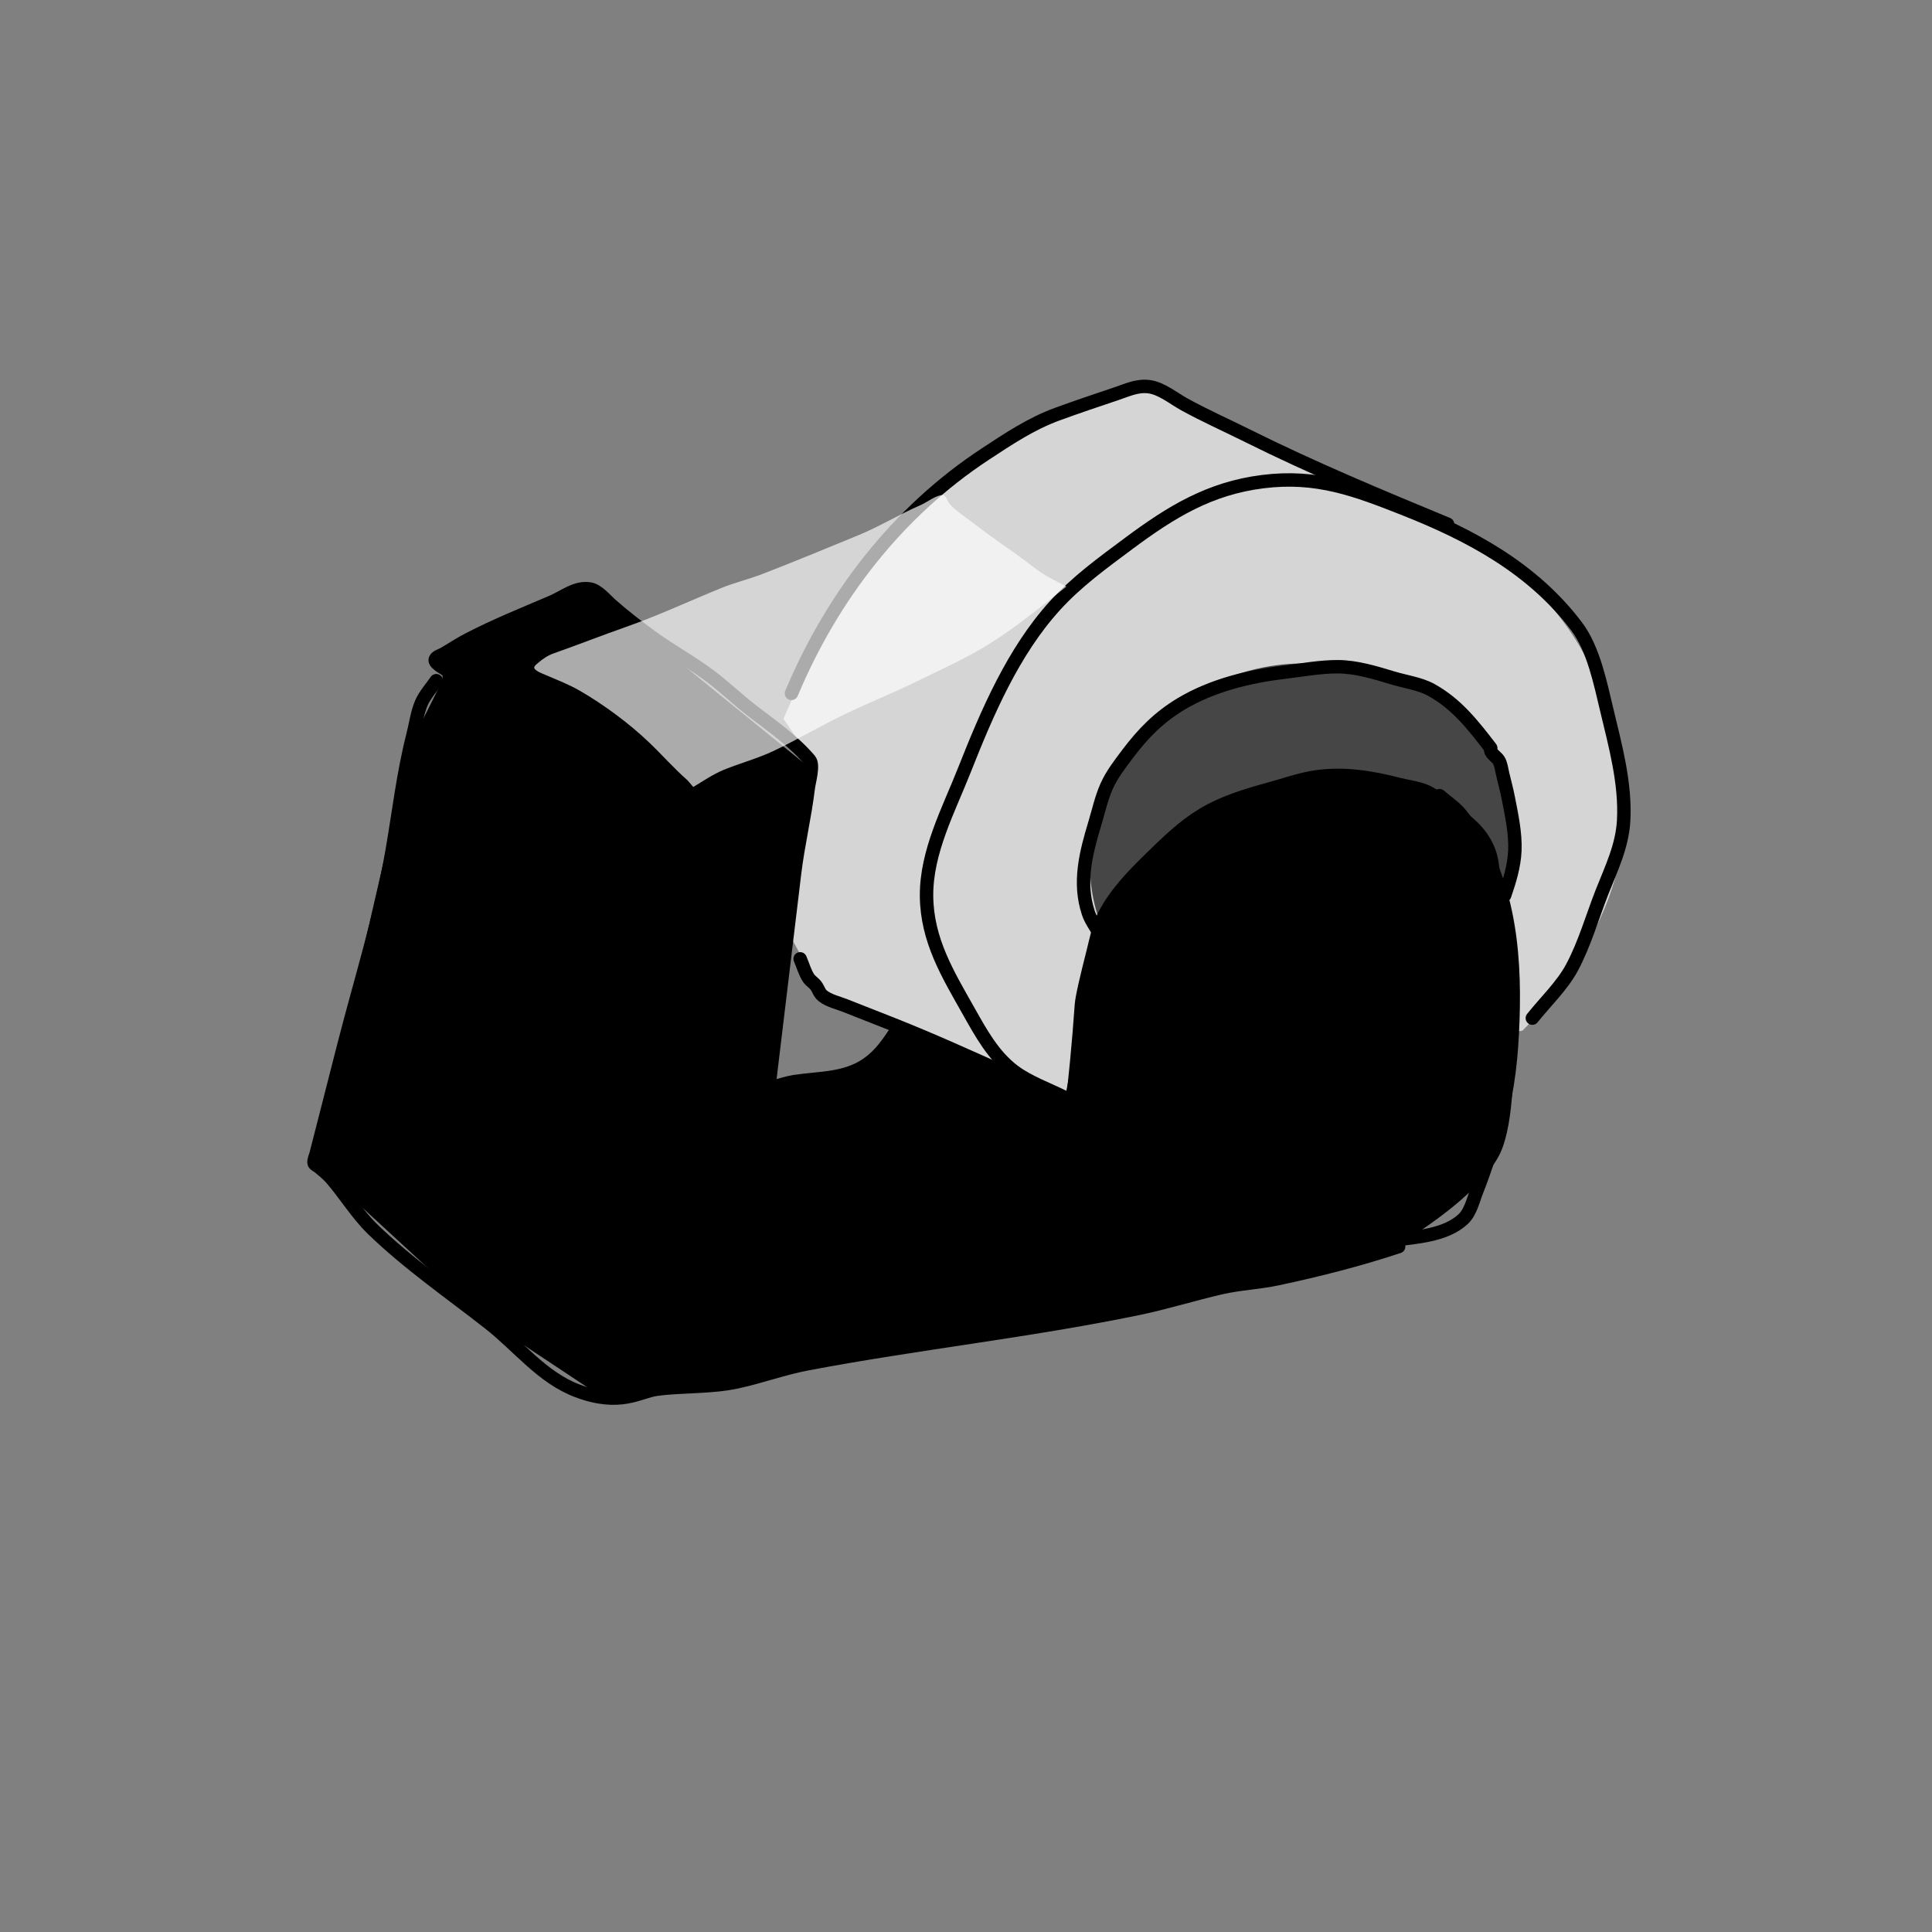
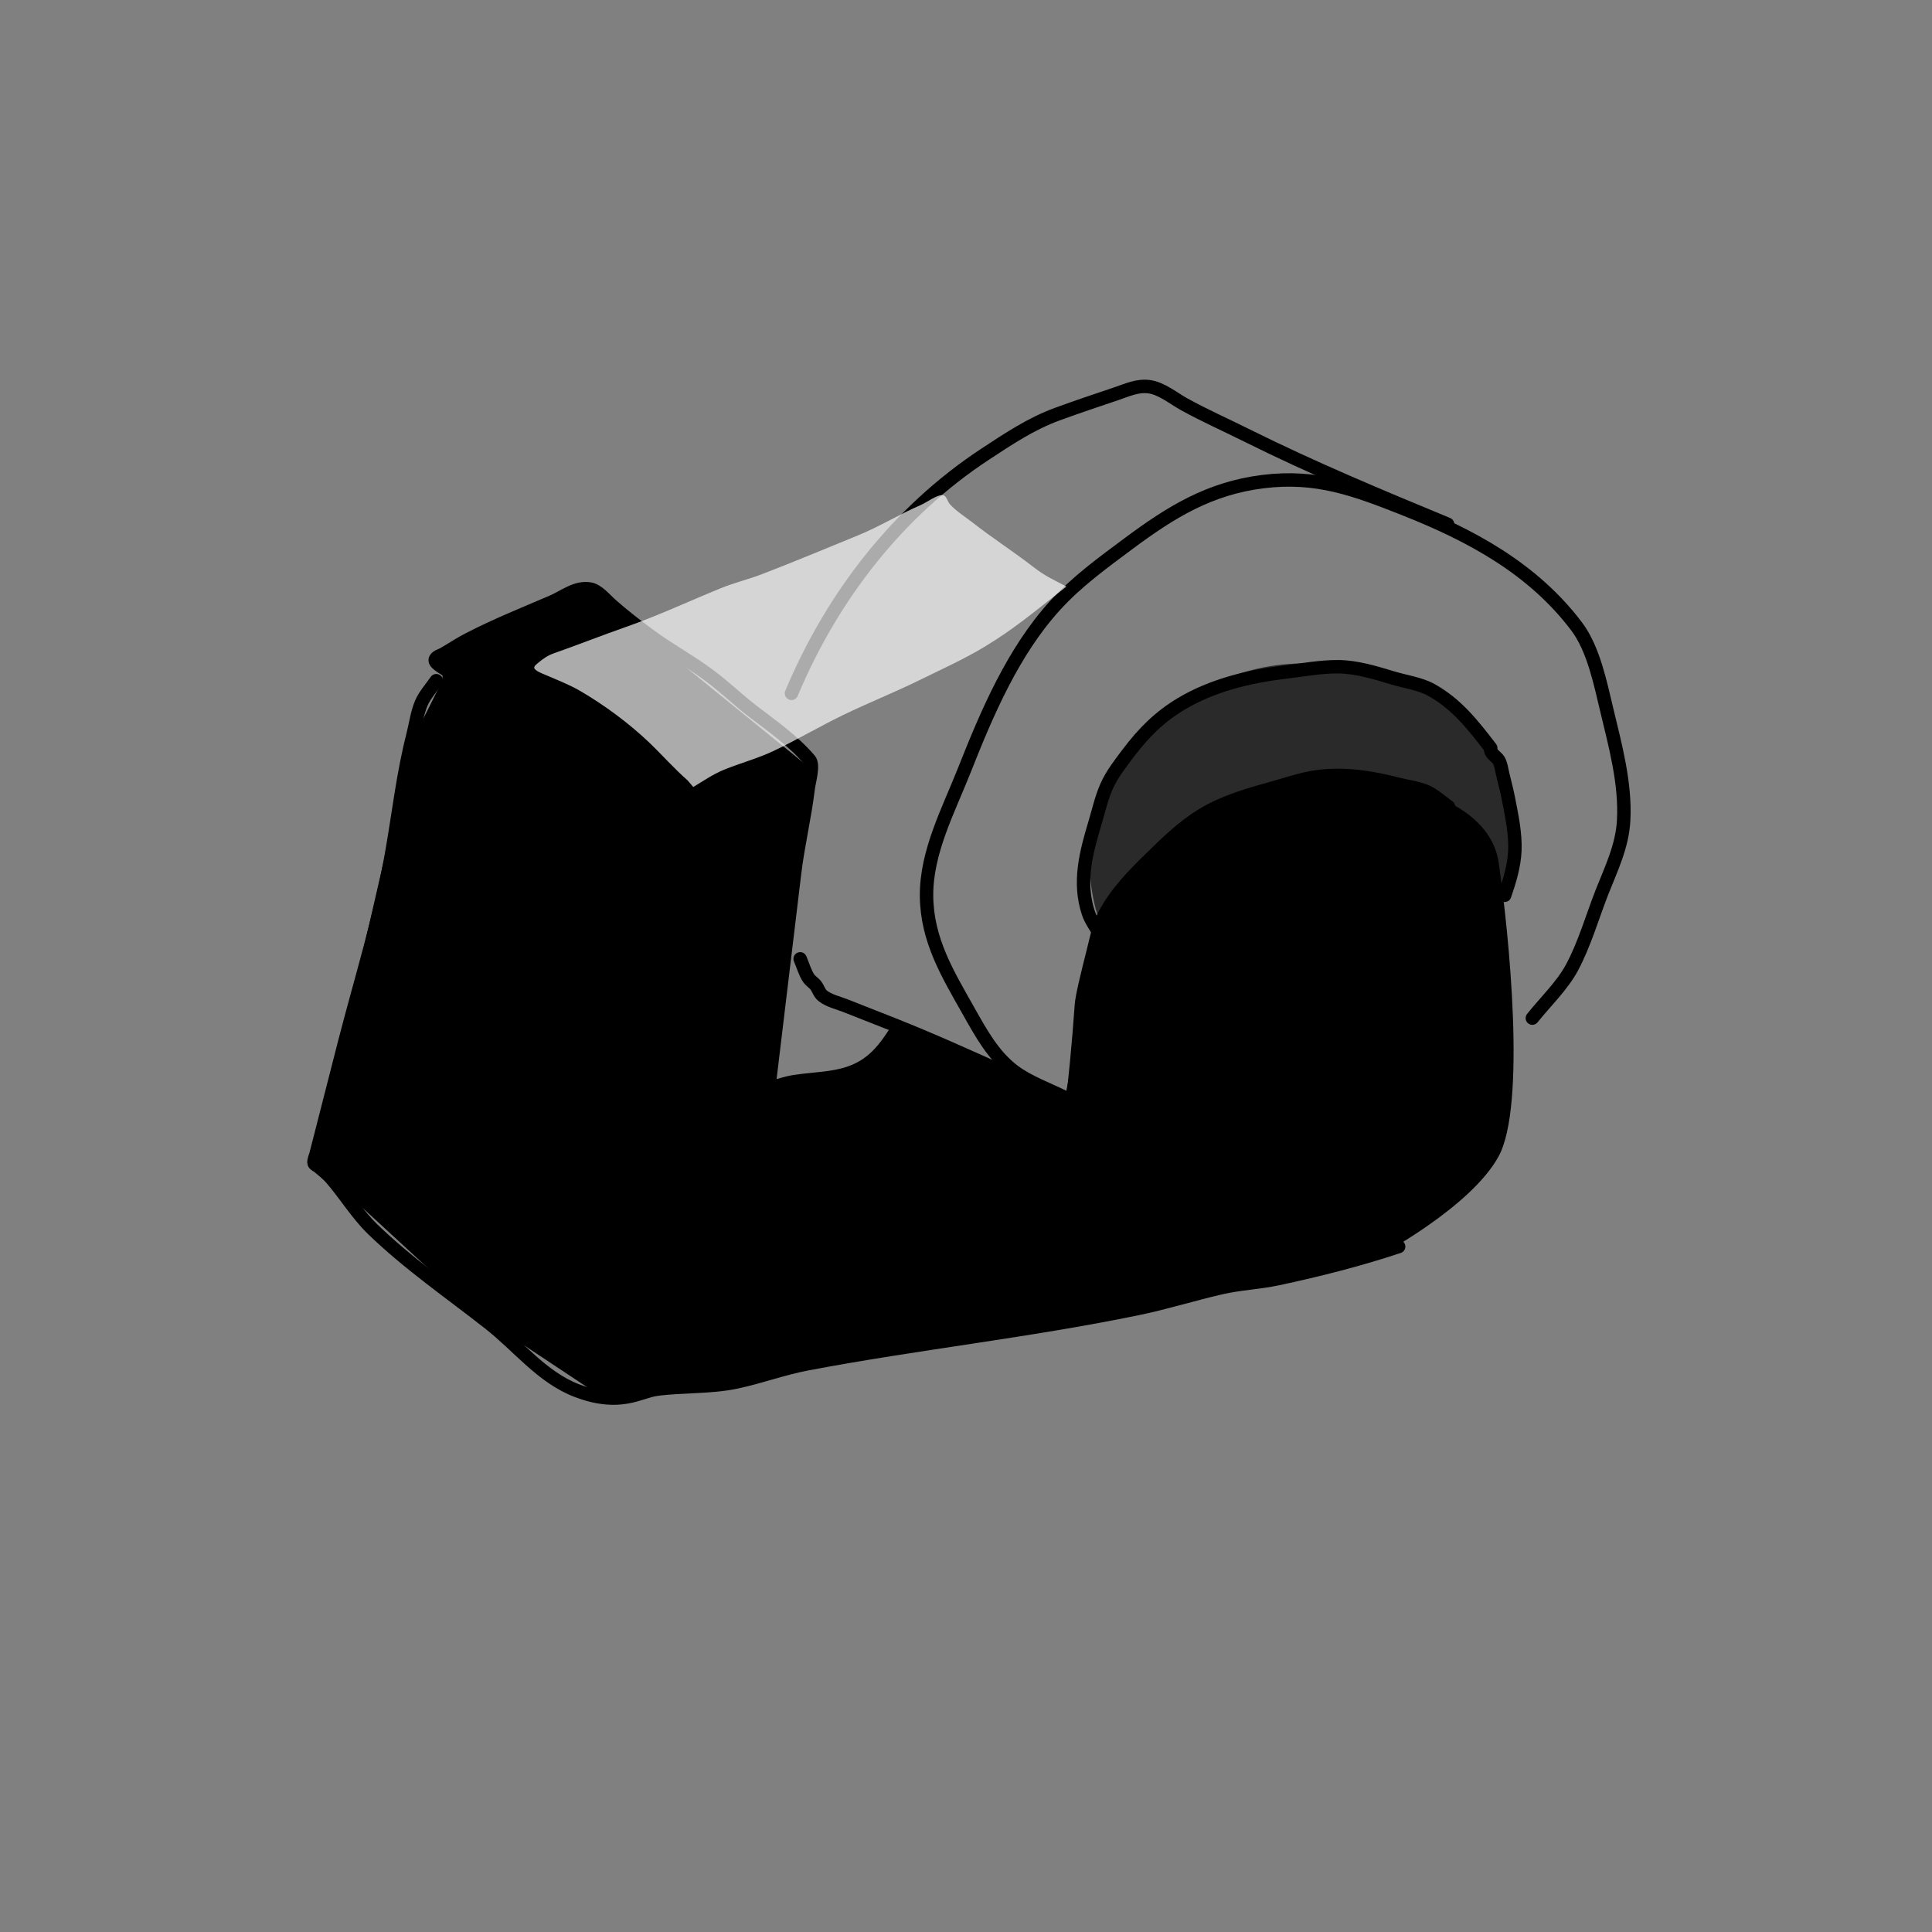
<svg xmlns="http://www.w3.org/2000/svg" width="80" height="80" viewBox="0 0 80 80" fill="none">
  <rect x="0" y="0" width="80" height="80" fill="#808080" stroke="none" />
-   <path opacity="0.67" d="M34.068 41.236L44.099 45.45L63.042 42.678C63.042 42.678 67.222 38.603 67.231 33.973C67.243 29.343 65.439 24.326 59.422 21.604C53.401 18.883 47.587 16.013 47.587 16.013C47.587 16.013 43.015 17.351 40.182 19.226C35.455 22.355 32.443 29.763 32.443 29.763L33.796 31.767L32.709 38.73L34.068 41.236Z" fill="white" style="fill:white;fill-opacity:1;" />
  <path d="M45.455 38.637C45.455 38.637 47.892 33.924 52.224 32.767C56.555 31.609 61.621 32.758 62.053 35.702C62.486 38.646 63.203 45.783 62.053 47.885C60.904 49.987 57.129 51.988 57.129 51.988L29.978 57.313L24.952 57.864L19.87 54.492L13.006 48.164L17.016 30.783L18.316 28.186L18.369 27.079L24.393 24.375L33.596 31.849L32.774 38.181L31.992 45.018L35.455 44.497L37.454 42.339L44.099 45.45L45.455 38.637Z" fill="#B46FEE" style="fill:#B46FEE;fill:color(display-p3 0.706 0.435 0.933);fill-opacity:1;" />
  <path opacity="0.67" d="M45.613 38.357C45.613 38.357 43.688 34.097 47.445 30.32C51.205 26.544 55.409 27.608 55.409 27.608C55.409 27.608 60.707 28.204 61.943 31.35C63.181 34.497 62.236 37.062 62.236 37.062C62.236 37.062 61.013 33.558 59.193 32.882C57.374 32.206 53.586 31.818 51.411 33.032C49.237 34.247 45.613 38.357 45.613 38.357Z" fill="black" style="fill:black;fill-opacity:1;" />
-   <path d="M22.195 27.441C20.934 28.233 19.986 29.182 19.071 30.359C19.754 30.441 20.415 30.535 21.104 30.457C21.796 30.378 22.448 30.153 23.127 30.008C22.868 30.747 22.417 31.254 22.031 31.915C21.978 32.002 21.629 32.482 21.697 32.546C21.833 32.672 22.405 32.535 22.571 32.497C23.405 32.307 24.27 31.957 25.046 31.595C25.132 32.367 24.468 33.428 24.057 34.047C25.061 33.752 26.078 33.459 27.066 33.104C27.628 32.903 28.166 32.593 28.75 32.473C28.629 32.377 28.466 32.417 28.345 32.327C27.143 31.455 26.078 30.385 24.87 29.519C23.872 28.803 22.751 28.269 21.709 27.614" stroke="black" style="stroke:black;stroke-opacity:1;" stroke-width="0.556" stroke-miterlimit="10" stroke-linecap="round" stroke-linejoin="round" />
+   <path d="M22.195 27.441C20.934 28.233 19.986 29.182 19.071 30.359C19.754 30.441 20.415 30.535 21.104 30.457C21.796 30.378 22.448 30.153 23.127 30.008C22.868 30.747 22.417 31.254 22.031 31.915C21.978 32.002 21.629 32.482 21.697 32.546C23.405 32.307 24.27 31.957 25.046 31.595C25.132 32.367 24.468 33.428 24.057 34.047C25.061 33.752 26.078 33.459 27.066 33.104C27.628 32.903 28.166 32.593 28.75 32.473C28.629 32.377 28.466 32.417 28.345 32.327C27.143 31.455 26.078 30.385 24.87 29.519C23.872 28.803 22.751 28.269 21.709 27.614" stroke="black" style="stroke:black;stroke-opacity:1;" stroke-width="0.556" stroke-miterlimit="10" stroke-linecap="round" stroke-linejoin="round" />
  <path d="M20.223 29.169C19.683 28.663 19.157 28.217 18.558 27.788C18.447 27.708 18.017 27.487 18.02 27.338C18.024 27.195 18.274 27.135 18.37 27.079C18.719 26.877 19.046 26.654 19.408 26.47C20.532 25.89 21.687 25.424 22.852 24.927C23.371 24.705 23.85 24.29 24.431 24.39C24.749 24.445 25.052 24.818 25.283 25.024C25.805 25.491 26.364 25.919 26.93 26.335C27.724 26.921 28.604 27.392 29.392 27.985C30.01 28.448 30.569 28.991 31.184 29.461C31.996 30.085 32.855 30.683 33.525 31.469C33.708 31.681 33.498 32.375 33.467 32.639C33.325 33.821 33.043 34.979 32.901 36.161C32.633 38.396 32.364 40.631 32.095 42.866C31.996 43.706 31.894 44.545 31.792 45.385C31.746 45.781 31.632 46.225 31.656 46.623C31.746 48.042 32.614 49.237 33.64 50.16C34.134 50.603 34.727 51.054 35.351 51.298C36.278 51.663 37.374 51.672 38.354 51.789C38.947 51.861 39.735 52.097 40.316 51.928C40.754 51.8 41.14 51.431 41.508 51.169C42.527 50.435 43.334 49.742 43.89 48.591C44.233 47.887 44.248 47.01 44.341 46.24C44.523 44.697 44.671 43.165 44.779 41.615C44.801 41.281 45.02 40.38 45.264 39.417C45.397 38.901 45.493 38.335 45.746 37.861C46.225 36.961 46.923 36.249 47.643 35.545C48.326 34.878 48.981 34.232 49.803 33.734C50.664 33.213 51.641 32.926 52.601 32.661C53.231 32.488 53.883 32.254 54.532 32.165C55.694 32.006 56.815 32.196 57.936 32.484C58.304 32.578 58.746 32.627 59.092 32.788C59.404 32.935 59.697 33.206 59.978 33.406" stroke="black" style="stroke:black;stroke-opacity:1;" stroke-width="0.556" stroke-miterlimit="10" stroke-linecap="round" stroke-linejoin="round" />
  <path d="M26.855 34.059C27.127 34.232 27.43 34.389 27.674 34.6C27.872 34.769 28.036 35 28.304 35.033C28.456 35.052 28.61 34.936 28.737 34.874C29.052 34.719 29.358 34.548 29.673 34.388C30.093 34.174 30.544 34.041 30.964 33.829C31.703 33.455 32.401 32.999 33.096 32.55" stroke="black" style="stroke:black;stroke-opacity:1;" stroke-width="0.556" stroke-miterlimit="10" stroke-linecap="round" stroke-linejoin="round" />
  <path d="M28.632 35.241C28.203 36.369 27.999 37.532 27.742 38.71C27.402 40.267 27.084 41.827 26.757 43.387C26.395 45.1 25.929 46.788 25.561 48.499C25.314 49.657 25.169 50.829 24.98 51.998C24.795 53.14 24.542 54.26 24.394 55.411" stroke="black" style="stroke:black;stroke-opacity:1;" stroke-width="0.556" stroke-miterlimit="10" stroke-linecap="round" stroke-linejoin="round" />
  <path d="M18.064 28.186C17.866 28.475 17.591 28.78 17.452 29.1C17.27 29.517 17.208 30.028 17.094 30.468C16.698 32.015 16.516 33.619 16.244 35.191C15.784 37.889 14.941 40.552 14.261 43.202C13.955 44.402 13.646 45.602 13.34 46.802C13.257 47.131 13.17 47.461 13.087 47.789C13.062 47.885 12.976 48.068 13.007 48.164C13.025 48.226 13.149 48.277 13.198 48.318C13.365 48.458 13.563 48.617 13.708 48.781C14.304 49.467 14.774 50.258 15.425 50.893C16.905 52.329 18.641 53.524 20.26 54.794C21.48 55.752 22.444 57.036 23.905 57.59C25.679 58.261 26.482 57.623 27.171 57.528C28.27 57.377 29.398 57.457 30.492 57.225C31.474 57.017 32.428 56.662 33.417 56.474C37.955 55.614 42.561 55.121 47.084 54.19C48.258 53.949 49.404 53.587 50.572 53.319C51.331 53.145 52.125 53.114 52.889 52.952C54.575 52.594 56.277 52.162 57.915 51.618" stroke="black" style="stroke:black;stroke-opacity:1;" stroke-width="0.556" stroke-miterlimit="10" stroke-linecap="round" stroke-linejoin="round" />
-   <path d="M59.607 32.947C59.888 33.191 60.246 33.426 60.481 33.716C62.431 36.132 62.746 39.261 62.644 42.236C62.594 43.699 62.458 45.06 62.072 46.476C61.81 47.448 61.519 48.373 61.152 49.311C61 49.691 60.892 50.194 60.589 50.478C59.851 51.167 58.649 51.218 57.704 51.352" stroke="black" style="stroke:black;stroke-opacity:1;" stroke-width="0.556" stroke-miterlimit="10" stroke-linecap="round" stroke-linejoin="round" />
  <path d="M63.451 42.158C63.982 41.492 64.693 40.812 65.094 40.061C65.613 39.093 65.935 37.96 66.336 36.938C66.719 35.97 67.177 35.029 67.232 33.973C67.316 32.432 66.883 30.864 66.531 29.389C66.265 28.285 65.984 26.868 65.286 25.941C63.466 23.53 60.881 22.15 58.144 21.069C56.111 20.266 54.52 19.666 52.299 19.942C50.084 20.217 48.493 21.199 46.741 22.501C45.657 23.31 44.594 24.073 43.68 25.081C41.95 26.985 40.872 29.515 39.939 31.873C39.281 33.541 38.354 35.263 38.366 37.098C38.382 38.933 39.244 40.335 40.112 41.873C40.618 42.771 41.128 43.707 41.965 44.344C42.577 44.81 43.414 45.102 44.1 45.45" stroke="black" style="stroke:black;stroke-opacity:1;" stroke-width="0.556" stroke-miterlimit="10" stroke-linecap="round" stroke-linejoin="round" />
  <path d="M59.941 21.706C57.145 20.551 54.34 19.38 51.631 18.031C50.763 17.599 49.88 17.207 49.03 16.738C48.591 16.495 48.094 16.081 47.587 16.013C47.099 15.947 46.685 16.148 46.243 16.297C45.416 16.574 44.597 16.85 43.778 17.149C42.688 17.549 41.761 18.171 40.794 18.806C37.158 21.197 34.449 24.712 32.774 28.711" stroke="black" style="stroke:black;stroke-opacity:1;" stroke-width="0.556" stroke-miterlimit="10" stroke-linecap="round" stroke-linejoin="round" />
  <path d="M41.773 44.497C40.185 43.784 38.607 43.065 36.988 42.424C36.33 42.166 35.675 41.906 35.02 41.648C34.721 41.529 34.322 41.439 34.069 41.236C33.927 41.123 33.896 40.964 33.794 40.822C33.711 40.703 33.572 40.628 33.488 40.509C33.331 40.279 33.244 39.959 33.133 39.703" stroke="black" style="stroke:black;stroke-opacity:1;" stroke-width="0.556" stroke-miterlimit="10" stroke-linecap="round" stroke-linejoin="round" />
  <path d="M57.346 35.468C56.527 34.999 55.789 34.608 54.825 35C54.448 35.154 54.3 35.497 54.161 35.85C53.871 36.587 53.781 37.402 54.383 38.035C54.532 38.188 54.763 38.259 54.955 38.334C56.123 38.795 57.065 38.083 57.494 36.993C57.565 36.819 57.717 36.577 57.723 36.389C57.726 36.254 57.572 36.13 57.488 36.041C57.269 35.808 57.046 35.574 56.827 35.34" stroke="black" style="stroke:black;stroke-opacity:1;" stroke-width="0.556" stroke-miterlimit="10" stroke-linecap="round" stroke-linejoin="round" />
-   <path d="M60.028 45.221C59.756 45.559 59.503 45.958 59.188 46.255C57.763 47.598 56.064 48.476 54.232 49.106" stroke="black" style="stroke:black;stroke-opacity:1;" stroke-width="0.556" stroke-miterlimit="10" stroke-linecap="round" stroke-linejoin="round" />
  <path d="M31.993 45.017C32.287 44.941 32.586 44.836 32.886 44.789C33.93 44.627 35.014 44.697 35.929 44.05C36.448 43.684 36.772 43.207 37.115 42.687" stroke="black" style="stroke:black;stroke-opacity:1;" stroke-width="0.556" stroke-miterlimit="10" stroke-linecap="round" stroke-linejoin="round" />
  <path d="M45.533 38.663C45.378 38.389 45.165 38.101 45.066 37.802C44.646 36.541 44.97 35.305 45.338 34.086C45.489 33.583 45.607 33.045 45.82 32.564C46.042 32.062 46.379 31.637 46.703 31.203C47.34 30.361 47.995 29.694 48.909 29.147C50.197 28.377 51.72 28.007 53.194 27.832C53.926 27.746 54.674 27.603 55.409 27.608C56.172 27.613 56.953 27.855 57.676 28.073C58.174 28.224 58.804 28.312 59.258 28.563C60.321 29.149 61.003 30.033 61.729 30.977C61.677 31.194 61.967 31.327 62.06 31.482C62.156 31.643 62.177 31.863 62.221 32.044C62.298 32.372 62.387 32.694 62.452 33.026C62.591 33.741 62.758 34.498 62.727 35.232C62.696 35.868 62.511 36.477 62.304 37.073" stroke="black" style="stroke:black;stroke-opacity:1;" stroke-width="0.556" stroke-miterlimit="10" stroke-linecap="round" stroke-linejoin="round" />
  <path opacity="0.67" d="M28.706 32.588C29.116 32.341 29.524 32.06 29.972 31.876C30.652 31.596 31.362 31.412 32.033 31.095C33.003 30.633 33.932 30.084 34.899 29.614C35.934 29.111 37.003 28.687 38.038 28.18C38.949 27.732 39.926 27.294 40.794 26.766C41.968 26.054 42.795 25.363 44.158 24.287C43.589 23.985 43.281 23.86 42.771 23.463C41.952 22.829 41.081 22.272 40.269 21.635C39.956 21.391 39.592 21.169 39.326 20.871C39.234 20.765 39.187 20.509 39.03 20.501C38.783 20.488 38.369 20.806 38.137 20.907C37.244 21.293 36.419 21.805 35.517 22.173C34.207 22.709 32.898 23.256 31.575 23.766C31.01 23.985 30.414 24.125 29.852 24.354C28.545 24.887 27.254 25.492 25.925 25.958C24.921 26.31 23.93 26.701 22.926 27.055C22.685 27.14 22.478 27.28 22.283 27.448C22.234 27.492 22.107 27.577 22.122 27.658C22.147 27.777 22.49 27.906 22.595 27.95C23.071 28.155 23.565 28.344 24.016 28.606C25.011 29.185 26.049 29.949 26.88 30.745C27.424 31.263 27.902 31.816 28.471 32.312" fill="white" style="fill:white;fill-opacity:1;" />
</svg>